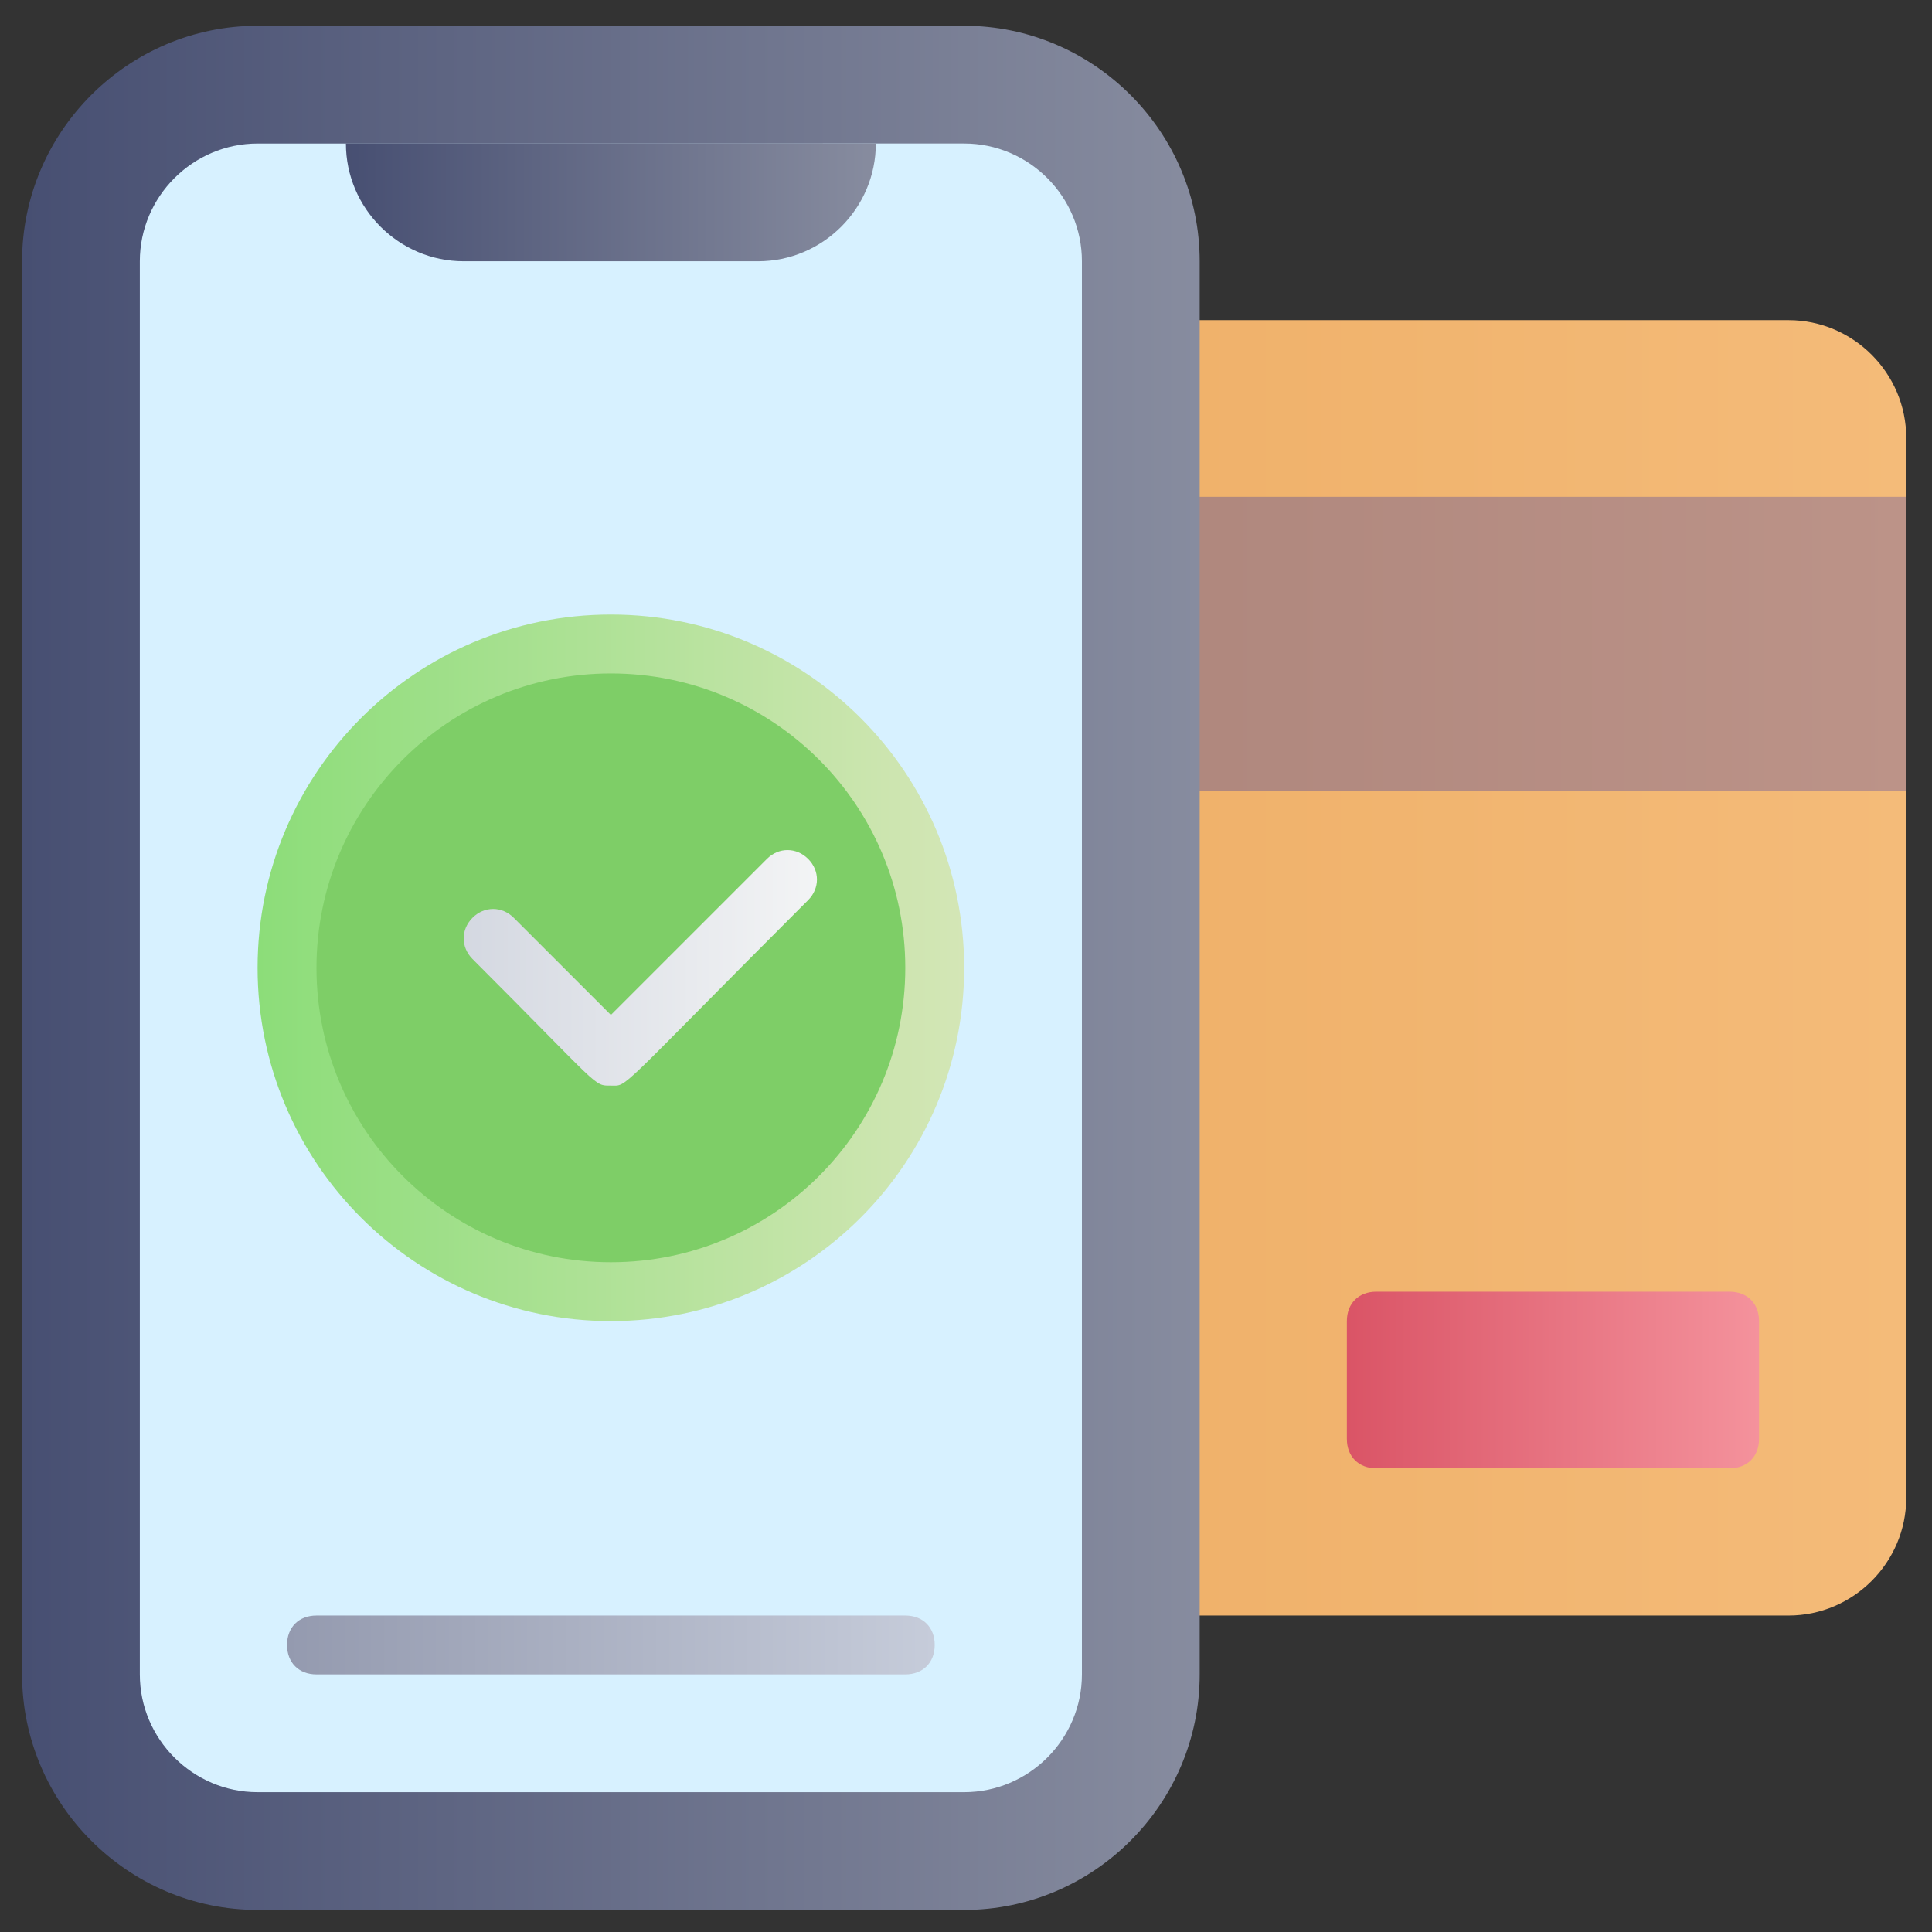
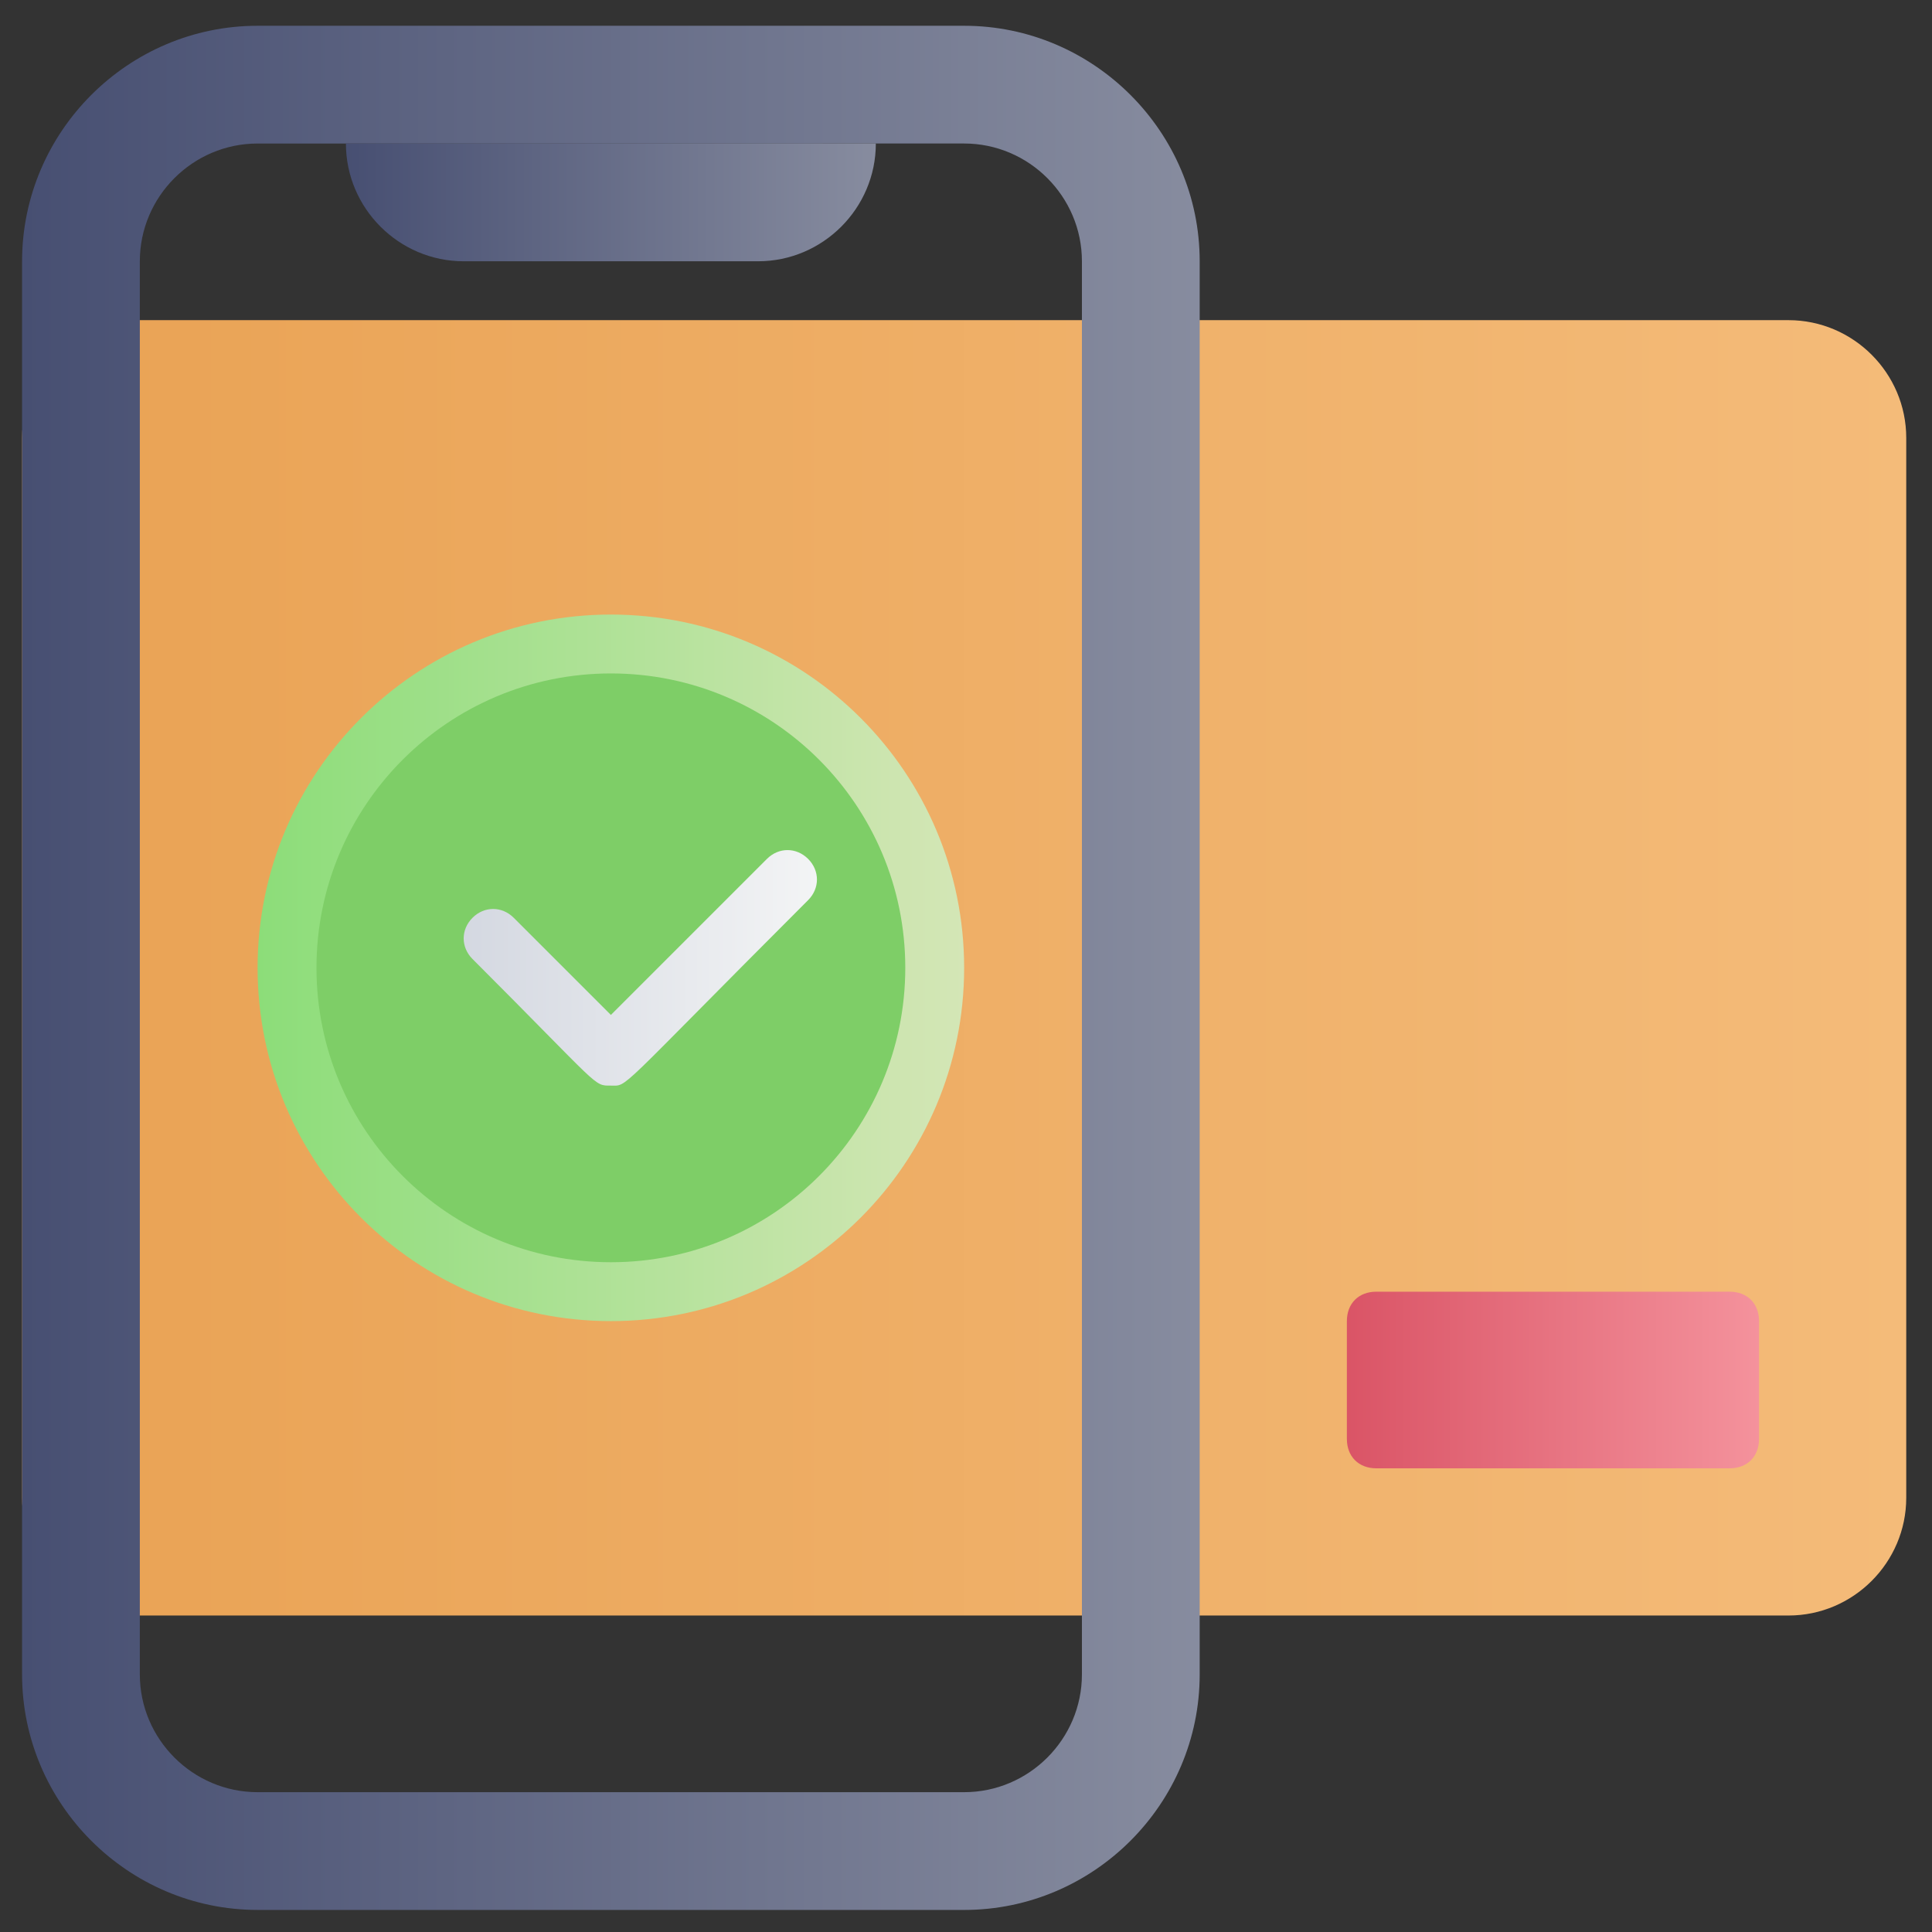
<svg xmlns="http://www.w3.org/2000/svg" width="115" height="115">
  <rect width="100%" height="100%" fill="#333333" stroke="none" />
  <linearGradient id="a" x1="1.314" x2="113.467" y1="57.61" y2="57.61" gradientUnits="userSpaceOnUse">
    <stop offset="0" stop-color="#e9a254" />
    <stop offset="1" stop-color="#f4bb79" />
  </linearGradient>
  <path fill="url(#a)" d="M8.324 19.057h98.133c3.855 0 7.01 3.154 7.01 7.01v63.085c0 3.856-3.155 7.01-7.01 7.01H8.324c-3.855 0-7.01-3.154-7.01-7.01V26.067c0-3.856 3.155-7.01 7.01-7.01" />
  <linearGradient id="b" x1="1.314" x2="113.467" y1="38.333" y2="38.333" gradientUnits="userSpaceOnUse">
    <stop offset="0" stop-color="#9b756d" />
    <stop offset="1" stop-color="#bc9388" />
  </linearGradient>
-   <path fill="url(#b)" d="M1.314 29.571h112.153v17.524H1.314Z" />
-   <path fill="#d7f1ff" d="M15.333 5.038H57.39c5.783 0 10.515 4.732 10.515 10.514v84.115c0 5.783-4.732 10.514-10.515 10.514H15.333c-5.783 0-10.514-4.731-10.514-10.514V15.552c0-5.782 4.731-10.514 10.514-10.514" />
  <linearGradient id="c" x1="1.314" x2="71.41" y1="57.61" y2="57.61" gradientUnits="userSpaceOnUse">
    <stop offset="0" stop-color="#474f72" />
    <stop offset="1" stop-color="#878c9f" />
  </linearGradient>
  <path fill="url(#c)" d="M57.39 113.686H15.333c-7.71 0-14.019-6.309-14.019-14.02V15.553c0-7.71 6.309-14.019 14.02-14.019H57.39c7.711 0 14.02 6.309 14.02 14.02v84.114c0 7.71-6.309 14.019-14.02 14.019M15.333 8.543c-3.855 0-7.01 3.154-7.01 7.01v84.114c0 3.855 3.155 7.01 7.01 7.01H57.39c3.856 0 7.01-3.155 7.01-7.01V15.552c0-3.855-3.154-7.01-7.01-7.01Z" />
  <linearGradient id="d" x1="20.59" x2="52.133" y1="12.048" y2="12.048" gradientUnits="userSpaceOnUse">
    <stop offset="0" stop-color="#474f72" />
    <stop offset="1" stop-color="#878c9f" />
  </linearGradient>
  <path fill="url(#d)" d="M45.124 15.552H27.6c-3.855 0-7.01-3.154-7.01-7.01h31.543c0 3.856-3.154 7.01-7.01 7.01" />
  <linearGradient id="e" x1="15.333" x2="57.39" y1="57.61" y2="57.61" gradientUnits="userSpaceOnUse">
    <stop offset="0" stop-color="#8cdd79" />
    <stop offset="1" stop-color="#d4e6b6" />
  </linearGradient>
  <path fill="url(#e)" d="M57.39 57.61c0 11.613-9.414 21.028-21.028 21.028S15.333 69.223 15.333 57.61c0-11.614 9.415-21.029 21.029-21.029S57.39 45.996 57.39 57.61" />
  <path fill="#7ece67" d="M53.886 57.61c0 9.678-7.846 17.523-17.524 17.523S18.838 67.288 18.838 57.61s7.846-17.524 17.524-17.524S53.886 47.93 53.886 57.61" />
  <linearGradient id="f" x1="27.593" x2="48.636" y1="57.608" y2="57.608" gradientUnits="userSpaceOnUse">
    <stop offset="0" stop-color="#d4d8e1" />
    <stop offset="1" stop-color="#f3f4f5" />
  </linearGradient>
  <path fill="url(#f)" d="M36.362 64.619c-1.052 0-.526.175-8.236-7.535-.701-.701-.701-1.753 0-2.454.7-.7 1.752-.7 2.453 0l5.783 5.783 9.288-9.287c.7-.701 1.752-.701 2.453 0 .7.7.7 1.752 0 2.453-11.566 11.566-10.69 11.04-11.741 11.04" />
  <linearGradient id="g" x1="17.086" x2="55.638" y1="97.914" y2="97.914" gradientUnits="userSpaceOnUse">
    <stop offset="0" stop-color="#949aaf" />
    <stop offset="1" stop-color="#c6ccda" />
  </linearGradient>
-   <path fill="url(#g)" d="M53.886 99.667H18.838c-1.051 0-1.752-.701-1.752-1.753 0-1.051.7-1.752 1.752-1.752h35.048c1.051 0 1.752.7 1.752 1.752s-.7 1.753-1.752 1.753" />
  <linearGradient id="h" x1="80.171" x2="104.705" y1="82.143" y2="82.143" gradientUnits="userSpaceOnUse">
    <stop offset="0" stop-color="#da5466" />
    <stop offset="1" stop-color="#f4929c" />
  </linearGradient>
  <path fill="url(#h)" d="M102.952 87.4H81.924c-1.052 0-1.753-.701-1.753-1.752v-7.01c0-1.051.701-1.752 1.753-1.752h21.028c1.052 0 1.753.7 1.753 1.752v7.01c0 1.051-.701 1.752-1.753 1.752" />
</svg>